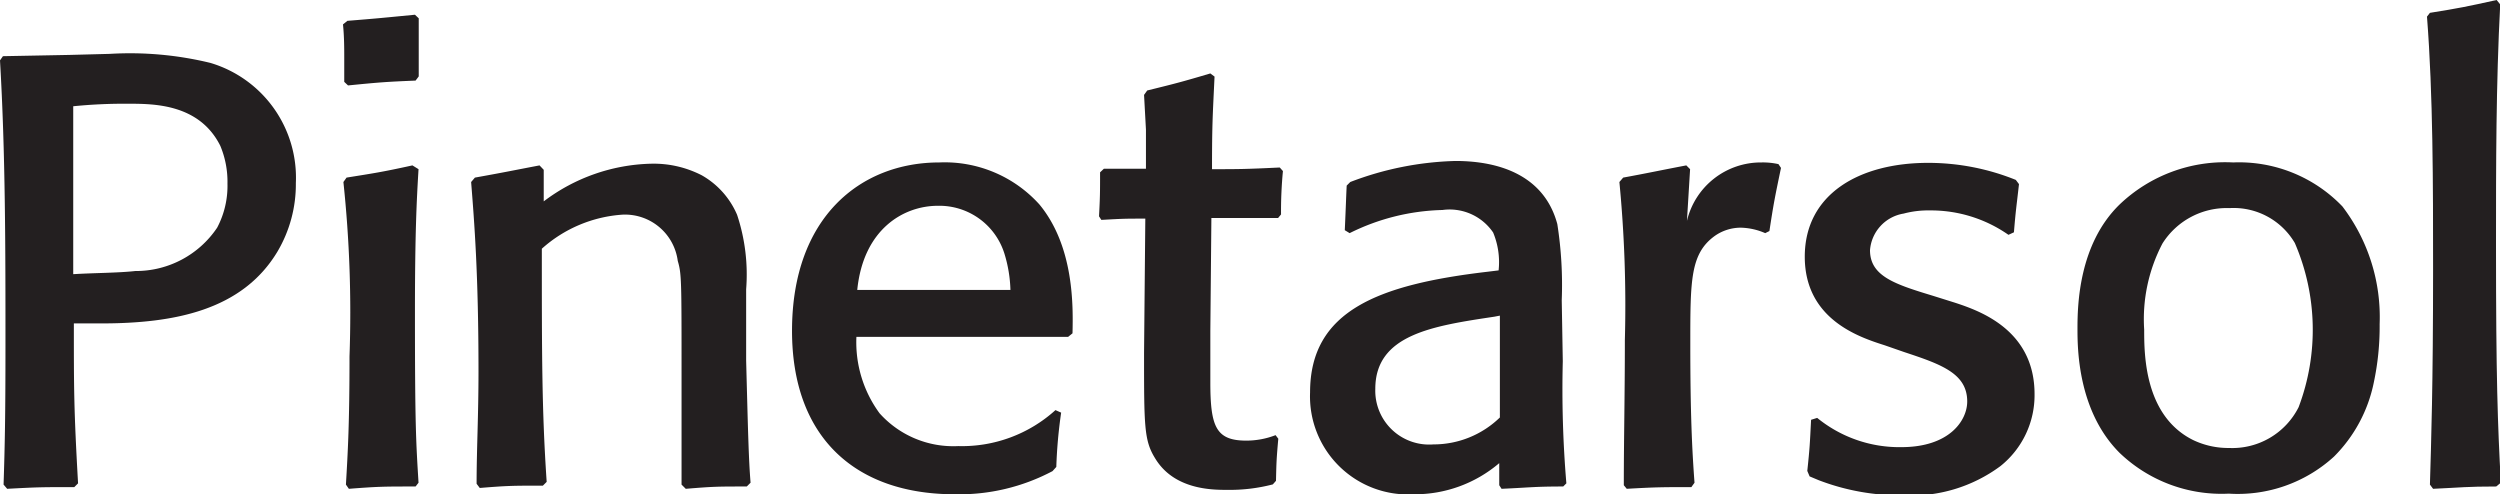
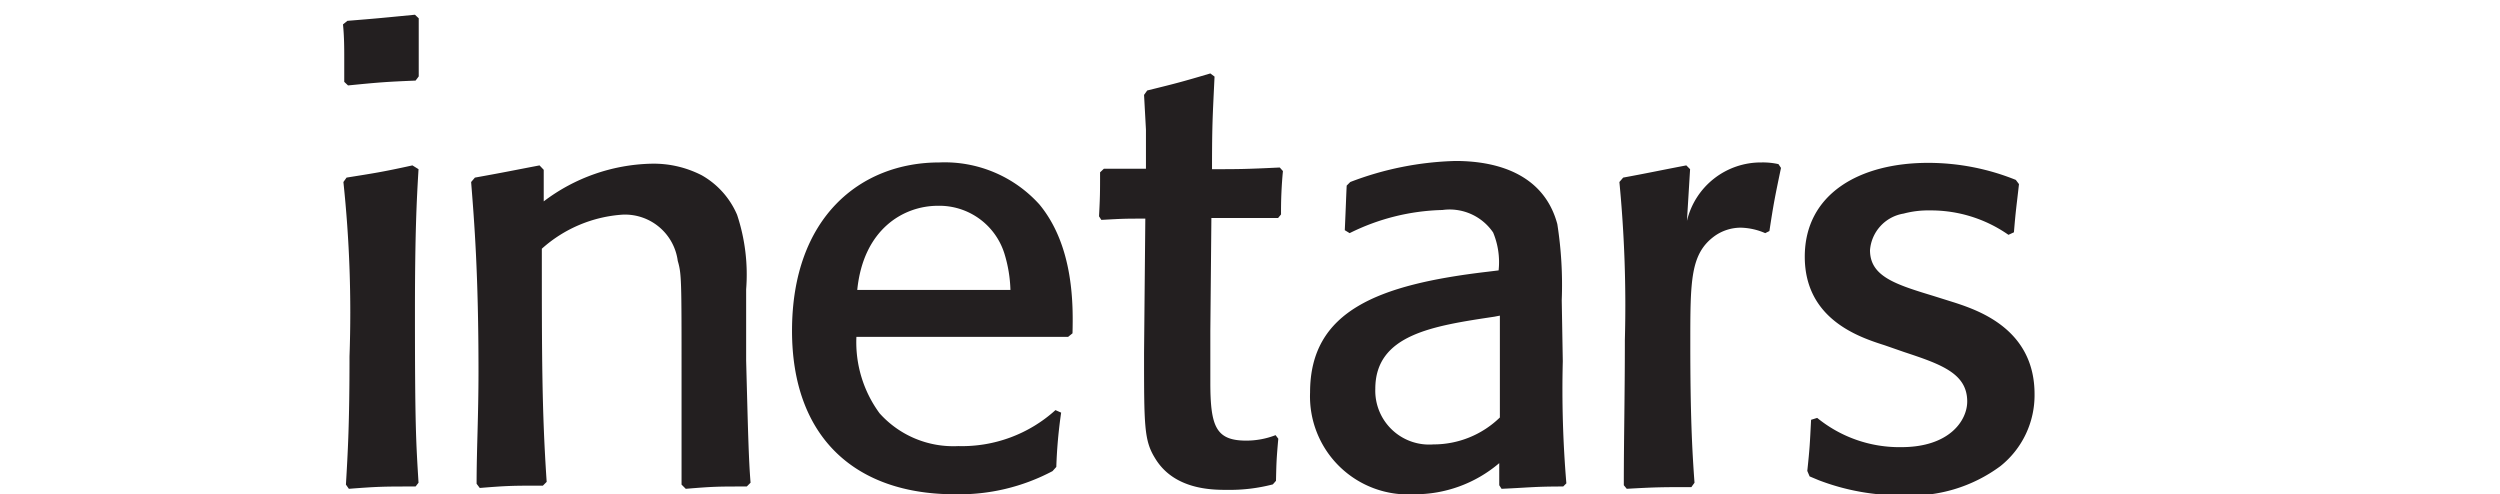
<svg xmlns="http://www.w3.org/2000/svg" id="Layer_1" data-name="Layer 1" viewBox="0 0 118.81 23.49">
  <defs>
    <style>.cls-1{fill:#231f20;}</style>
  </defs>
  <title>pinetarsol</title>
-   <path class="cls-1" d="M244.64,431.77c-1.59,0-1.68,0-3.19.08l-.17-.2c.06-1.83.09-3.25.09-6.64,0-4.5,0-9.11-.26-13.52l.14-.2,3.16-.06,1.92-.05a16.17,16.17,0,0,1,4.78.43,5.69,5.69,0,0,1,4.06,5.71,6.28,6.28,0,0,1-.87,3.25c-1.68,2.81-4.93,3.42-8.38,3.42-.52,0-.9,0-1.3,0,0,3.14,0,4.06.2,7.6Zm2.9-10.27a4.65,4.65,0,0,0,3.89-2.06,4.24,4.24,0,0,0,.49-2.09,4.42,4.42,0,0,0-.34-1.8c-1-2-3.17-2-4.38-2a24.19,24.19,0,0,0-2.61.12c0,1.33,0,2.7,0,4.06s0,2.61,0,3.92C245.57,421.59,246.76,421.59,247.54,421.5Z" transform="translate(-241.11 -408.62)" />
  <path class="cls-1" d="M260.86,431.74c-1.51,0-1.74,0-3.17.11l-.14-.2c.09-1.54.17-2.87.17-6.09a58.84,58.84,0,0,0-.29-8.29l.15-.21c1.25-.2,1.68-.26,3.13-.58l.29.18c-.09,1.5-.17,3.07-.17,6.81,0,5.4.05,6.12.17,8.09Zm0-19.29c-1.47.06-1.79.09-3.21.23l-.18-.17c0-.38,0-.78,0-1.16s0-1-.06-1.57l.21-.17c1.5-.12,1.76-.15,3.21-.29l.18.17c0,1.19,0,1.48,0,2.76Z" transform="translate(-241.11 -408.62)" />
  <path class="cls-1" d="M276.6,431.74c-1.39,0-1.56,0-2.9.11l-.2-.2c0-.32,0-.64,0-1,0-1.42,0-2.84,0-4.26,0-4.47,0-4.76-.18-5.37a2.53,2.53,0,0,0-2.61-2.2,6.38,6.38,0,0,0-3.85,1.62c0,5,0,7.69.23,11.08l-.18.18c-1.42,0-1.65,0-3,.11l-.15-.2c0-1.62.09-3.19.09-5.34,0-4.64-.2-7.1-.35-9l.18-.21c1.45-.26,1.71-.32,3.07-.58l.2.21,0,1.5a8.78,8.78,0,0,1,5.1-1.79,5,5,0,0,1,2.41.55,3.93,3.93,0,0,1,1.68,1.88,9,9,0,0,1,.43,3.54v3.39c.09,3.4.12,4.7.21,5.8Z" transform="translate(-241.11 -408.62)" />
  <path class="cls-1" d="M291.54,428.23a23.09,23.09,0,0,0-.23,2.58l-.18.2a9.48,9.48,0,0,1-4.64,1.1c-4.75,0-7.74-2.72-7.74-7.77,0-5.39,3.25-8,7-8a6.06,6.06,0,0,1,4.76,2c1.65,2,1.6,4.84,1.57,6.12l-.21.17c-4.52,0-5.3,0-10.06,0a5.7,5.7,0,0,0,1.1,3.63,4.7,4.7,0,0,0,3.74,1.56,6.62,6.62,0,0,0,4.62-1.71Zm-2.7-7.57a3.24,3.24,0,0,0-3.16-2.26c-1.62,0-3.54,1.1-3.83,4,3.51,0,4.61,0,7.28,0A6.45,6.45,0,0,0,288.84,420.66Z" transform="translate(-241.11 -408.62)" />
  <path class="cls-1" d="M301.86,429.47c-.09,1-.09,1.16-.11,2l-.15.17a8.1,8.1,0,0,1-2.18.26c-.69,0-2.52,0-3.42-1.51-.52-.84-.52-1.53-.52-5l.06-6.38c-1,0-1,0-2.09.06l-.11-.17c.05-.93.05-1.16.05-2.09l.18-.17c.64,0,1,0,2,0,0-.61,0-1.25,0-1.86l-.09-1.65.15-.21c1.3-.32,1.62-.4,3-.81l.2.15c-.09,1.91-.12,2.29-.12,4.4,1.22,0,1.57,0,3.22-.08l.15.17a20.13,20.13,0,0,0-.09,2.06l-.14.17c-1.46,0-1.63,0-3.17,0l-.05,5.39c0,.35,0,2,0,2.41,0,2.11.26,2.78,1.71,2.78a3.85,3.85,0,0,0,1.39-.26Z" transform="translate(-241.11 -408.62)" />
  <path class="cls-1" d="M315.38,425.79a53.31,53.31,0,0,0,.17,5.8l-.15.15c-1.36,0-1.59.05-2.93.11l-.11-.17,0-1.05a6.19,6.19,0,0,1-4.06,1.48,4.66,4.66,0,0,1-4.93-4.84c0-3.89,3.25-5.13,8.47-5.74l.49-.06a3.67,3.67,0,0,0-.26-1.8,2.5,2.5,0,0,0-2.41-1.07,10.42,10.42,0,0,0-4.41,1.1l-.23-.14c.06-1.34.06-1.51.09-2.12l.17-.17a15,15,0,0,1,5-1c2.14,0,4.23.72,4.84,3a18.7,18.7,0,0,1,.21,3.62Zm-3.25-2.12c-2.93.44-5.66.85-5.66,3.43a2.56,2.56,0,0,0,2.76,2.64,4.52,4.52,0,0,0,3.16-1.28v-4.84Z" transform="translate(-241.11 -408.62)" />
  <path class="cls-1" d="M325,419.7a3.06,3.06,0,0,0-1.16-.26,2.15,2.15,0,0,0-1.22.38c-1.18.84-1.18,2.11-1.18,5.13,0,3.28.08,5,.2,6.61l-.15.21c-1.36,0-1.68,0-3.07.08l-.14-.17c0-2.21.05-4.21.05-6.9a61,61,0,0,0-.26-7.51l.18-.21c1.1-.2,1.79-.35,3-.58l.18.18-.15,2.46a3.61,3.61,0,0,1,3.54-2.78,3.38,3.38,0,0,1,.81.08l.12.18c-.29,1.39-.35,1.68-.55,3Z" transform="translate(-241.11 -408.62)" />
  <path class="cls-1" d="M334,423c1.16.38,3.8,1.28,3.8,4.35a4.31,4.31,0,0,1-1.62,3.42,7.13,7.13,0,0,1-4.64,1.39,10.84,10.84,0,0,1-4-.72l-.43-.18L327,431c.12-1.13.12-1.27.18-2.43l.29-.09a6.18,6.18,0,0,0,4,1.39c2.29,0,3.13-1.27,3.13-2.17,0-1.34-1.25-1.77-3-2.35l-.92-.32c-1.19-.38-3.8-1.22-3.8-4.21s2.61-4.46,5.86-4.46a11.12,11.12,0,0,1,4.17.81l.15.2c-.12,1.08-.15,1.19-.24,2.29l-.26.12a6.43,6.43,0,0,0-3.74-1.16,4.52,4.52,0,0,0-1.24.15,1.91,1.91,0,0,0-1.6,1.74c0,1.24,1.19,1.62,3,2.17Z" transform="translate(-241.11 -408.62)" />
-   <path class="cls-1" d="M353.92,426.81a6.92,6.92,0,0,1-1.89,3.51,6.78,6.78,0,0,1-5,1.76,7,7,0,0,1-5.19-1.94c-2-2-2-5-2-5.91,0-1.11.06-4,2-5.89a7.26,7.26,0,0,1,5.4-2,6.81,6.81,0,0,1,5.19,2.09,8.67,8.67,0,0,1,1.77,5.59A12.75,12.75,0,0,1,353.92,426.81Zm-3.75-6.64a3.37,3.37,0,0,0-3.1-1.66,3.61,3.61,0,0,0-3.19,1.68,7.74,7.74,0,0,0-.87,4.09c0,1.16,0,4.09,2.32,5.25a3.88,3.88,0,0,0,1.71.38,3.53,3.53,0,0,0,3.31-1.94,10.4,10.4,0,0,0-.18-7.8Z" transform="translate(-241.11 -408.62)" />
-   <path class="cls-1" d="M359.74,431.74c-1.39,0-1.68.05-3,.11l-.15-.2c.06-2.06.15-4.67.15-10.24,0-4,0-8.29-.29-12l.14-.18c1.43-.23,1.72-.29,3.17-.61l.17.21c-.2,3.8-.2,7.62-.2,11.42,0,6.35.08,8.56.23,11.31Z" transform="translate(-241.11 -408.62)" />
</svg>